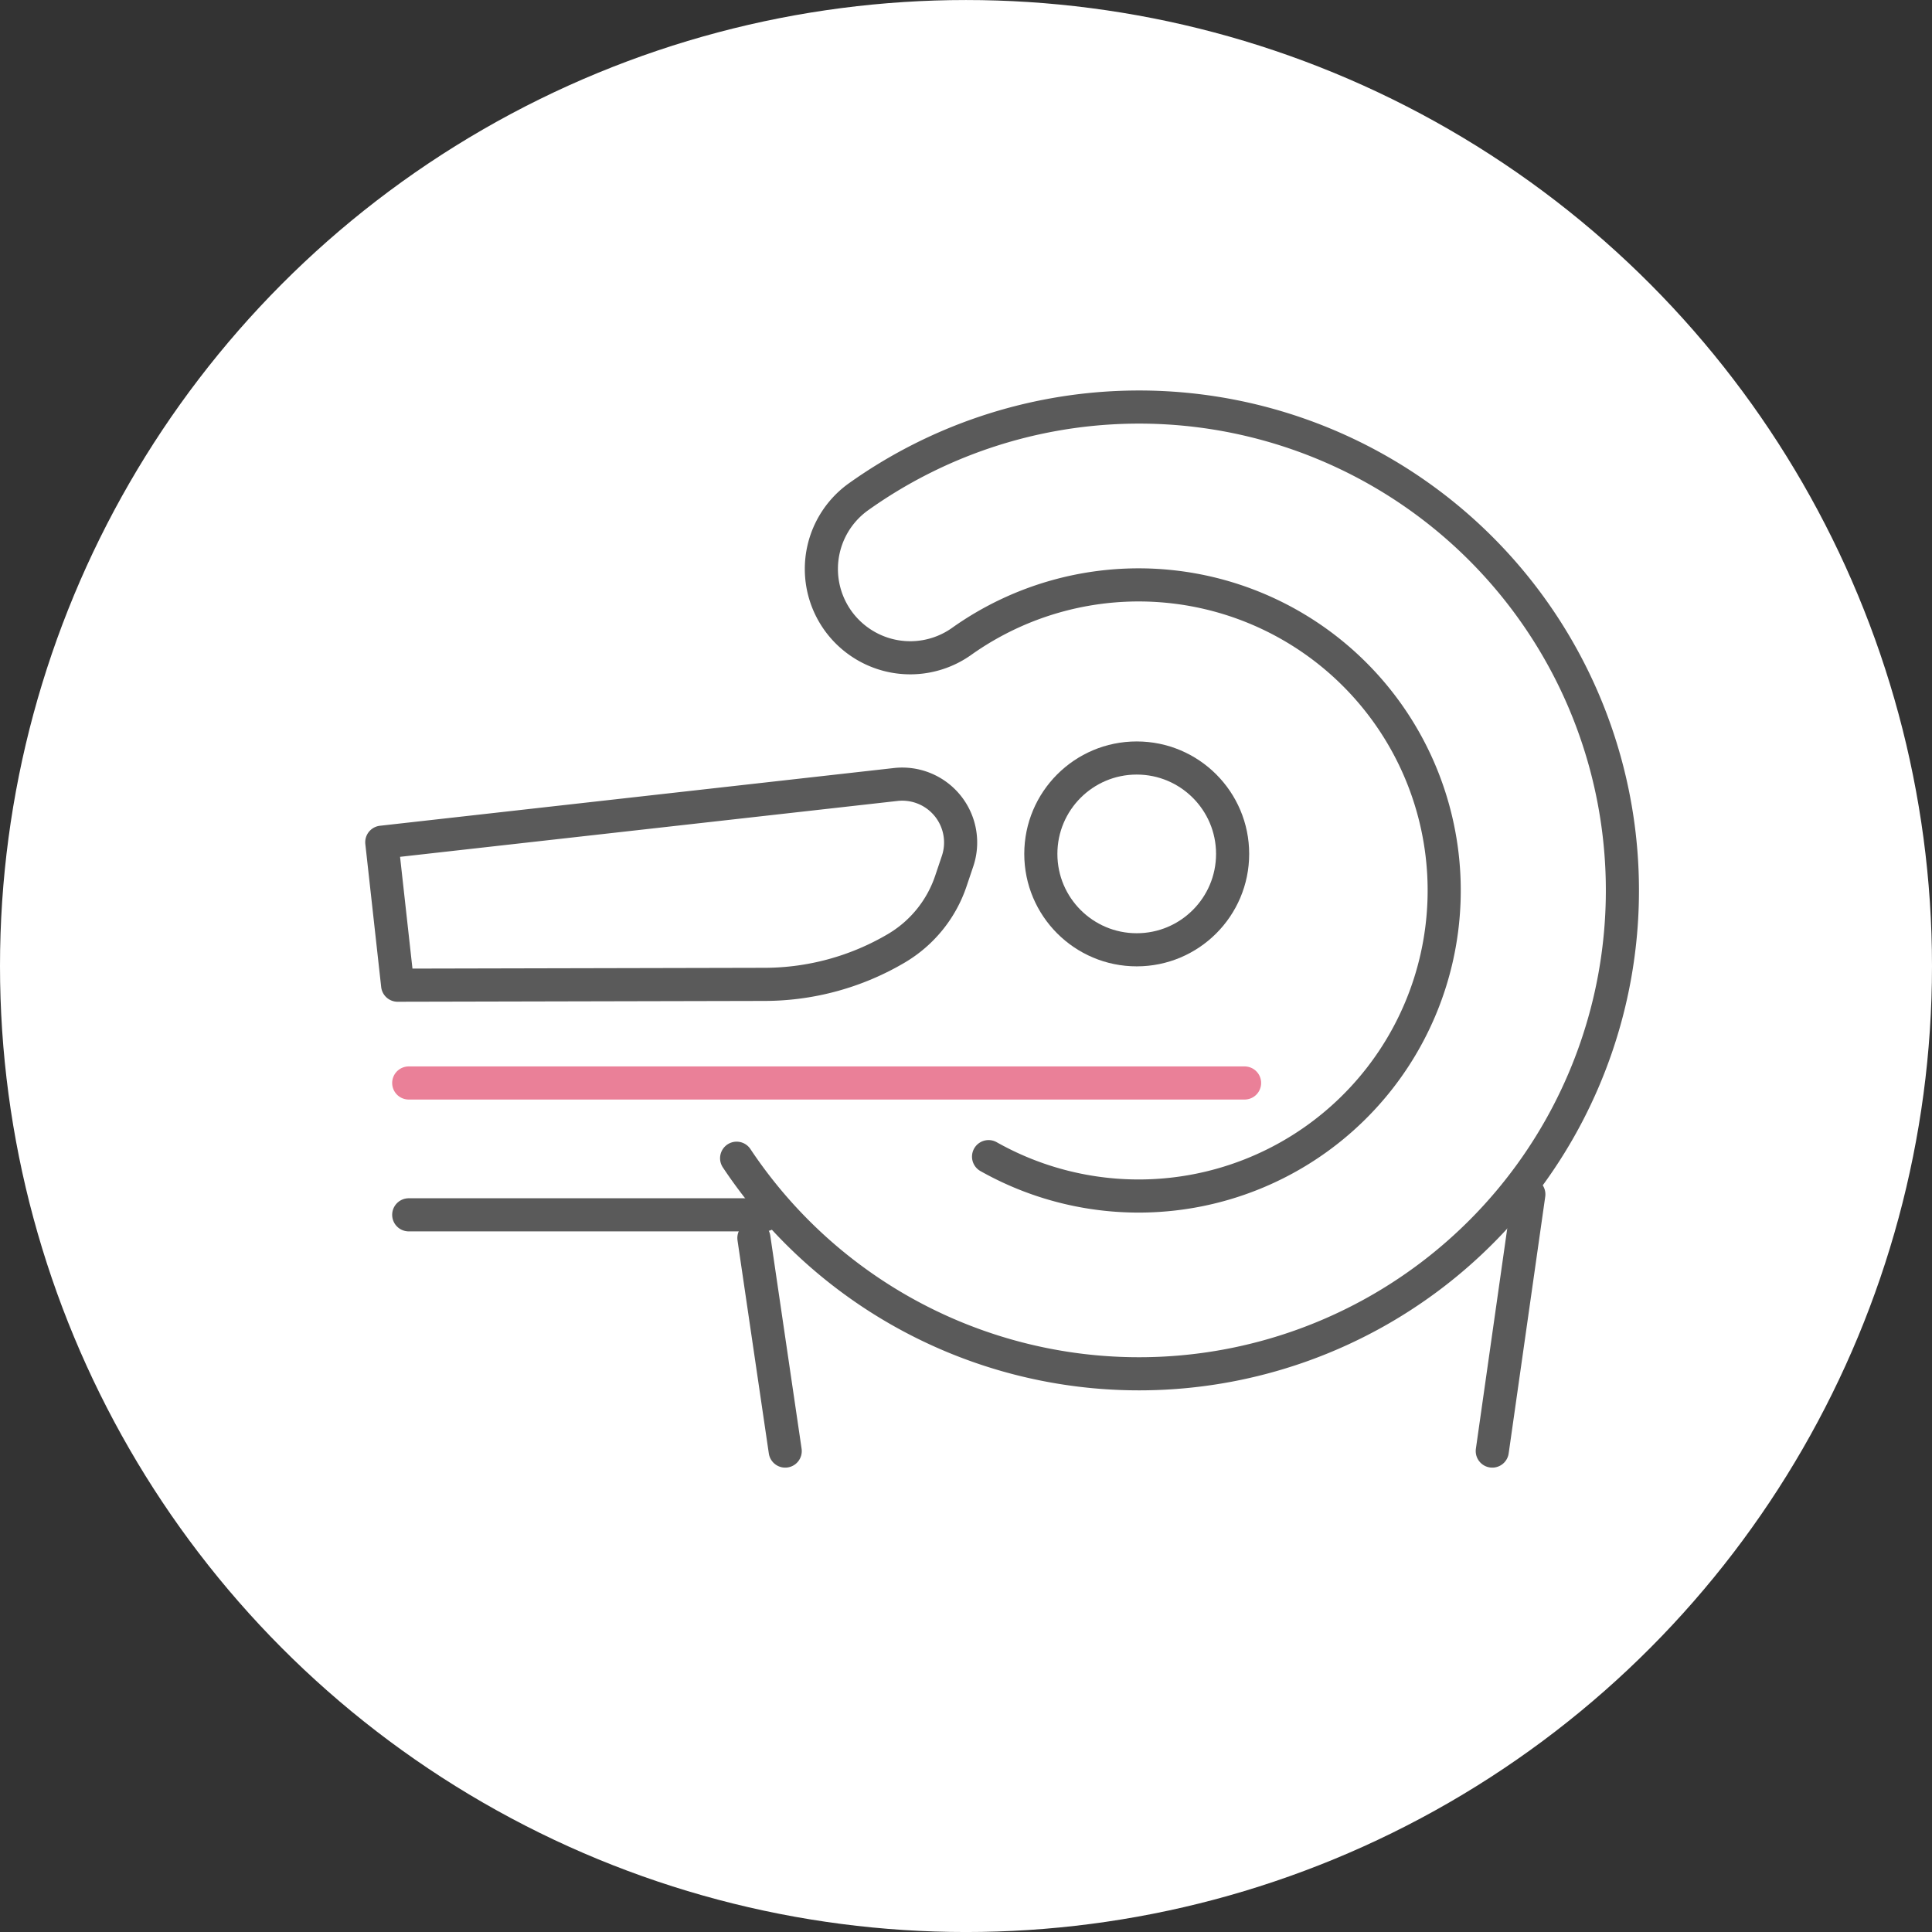
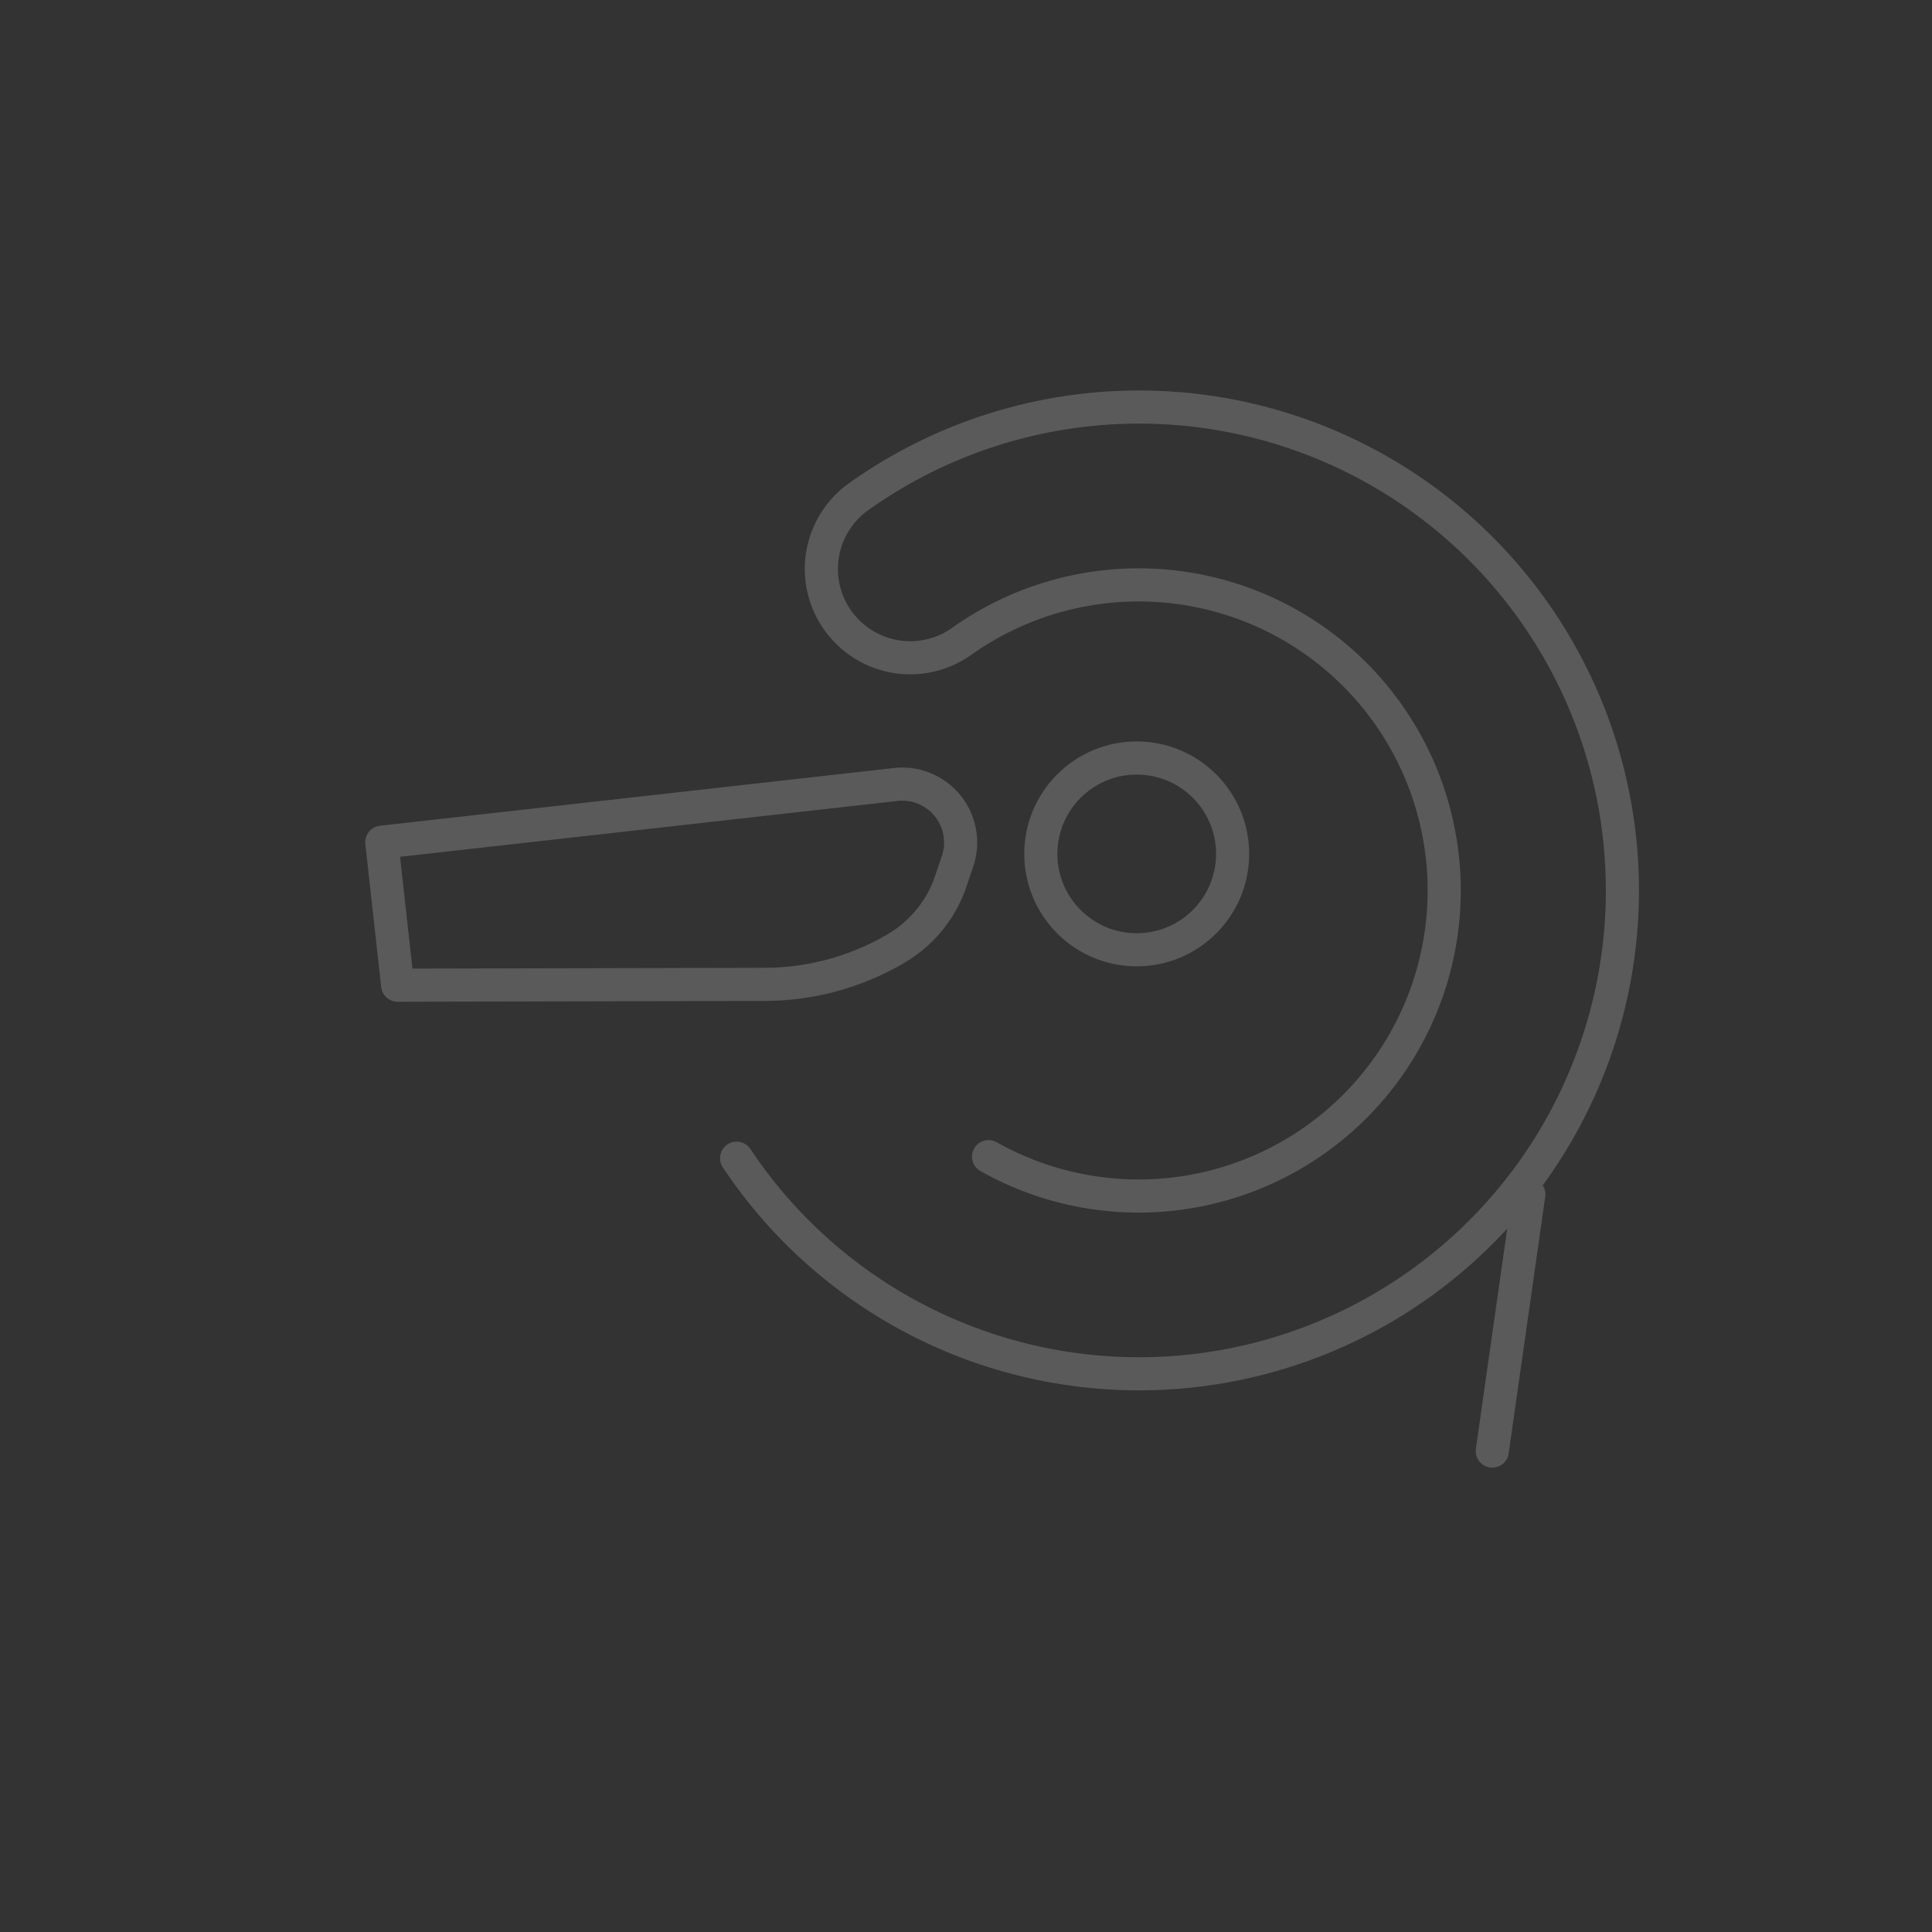
<svg xmlns="http://www.w3.org/2000/svg" width="87.5" height="87.5">
  <rect width="100%" height="100%" fill="#333333" stroke="none" />
  <g id="グループ_977" data-name="グループ 977" transform="translate(-143.25 -95.189)">
    <g id="グループ_11" data-name="グループ 11" transform="translate(-477 -2528.372)">
-       <circle id="楕円形_3" data-name="楕円形 3" cx="43.75" cy="43.75" r="43.75" transform="translate(620.25 2623.562)" fill="#fff" />
      <circle id="楕円形_4" data-name="楕円形 4" cx="4.343" cy="4.343" r="4.343" transform="translate(667.389 2657.891)" fill="none" stroke="#5a5a5a" stroke-linecap="round" stroke-linejoin="round" stroke-width="1.5" />
      <path id="パス_34" data-name="パス 34" d="M637.541 2661.705l23.281-2.615a2.644 2.644 0 012.8 3.461l-.3.89a5.615 5.615 0 01-2.476 3.068h0a11.782 11.782 0 01-5.96 1.634l-16.627.037z" fill="none" stroke="#5a5a5a" stroke-linecap="round" stroke-linejoin="round" stroke-width="1.5" />
      <path id="パス_35" data-name="パス 35" d="M653.612 2676.017a21.892 21.892 0 105.51-29.95 4.018 4.018 0 00.109 6.6h0a4.019 4.019 0 004.573-.059 13.839 13.839 0 111.218 23.337" fill="none" stroke="#5a5a5a" stroke-linecap="round" stroke-linejoin="round" stroke-width="1.5" />
-       <path id="線_27" data-name="線 27" fill="none" stroke="#ea8098" stroke-linecap="round" stroke-linejoin="round" stroke-width="1.5" d="M638.761 2672.609h37.856" />
-       <path id="線_28" data-name="線 28" fill="none" stroke="#5a5a5a" stroke-linecap="round" stroke-linejoin="round" stroke-width="1.5" d="M654.88 2678.58h-16.119" />
-       <path id="線_29" data-name="線 29" fill="none" stroke="#5a5a5a" stroke-linecap="round" stroke-linejoin="round" stroke-width="1.5" d="M655.812 2689.28l-1.418-9.65" />
      <path id="線_30" data-name="線 30" fill="none" stroke="#5a5a5a" stroke-linecap="round" stroke-linejoin="round" stroke-width="1.5" d="M689.491 2677.651l-1.656 11.629" />
    </g>
  </g>
</svg>